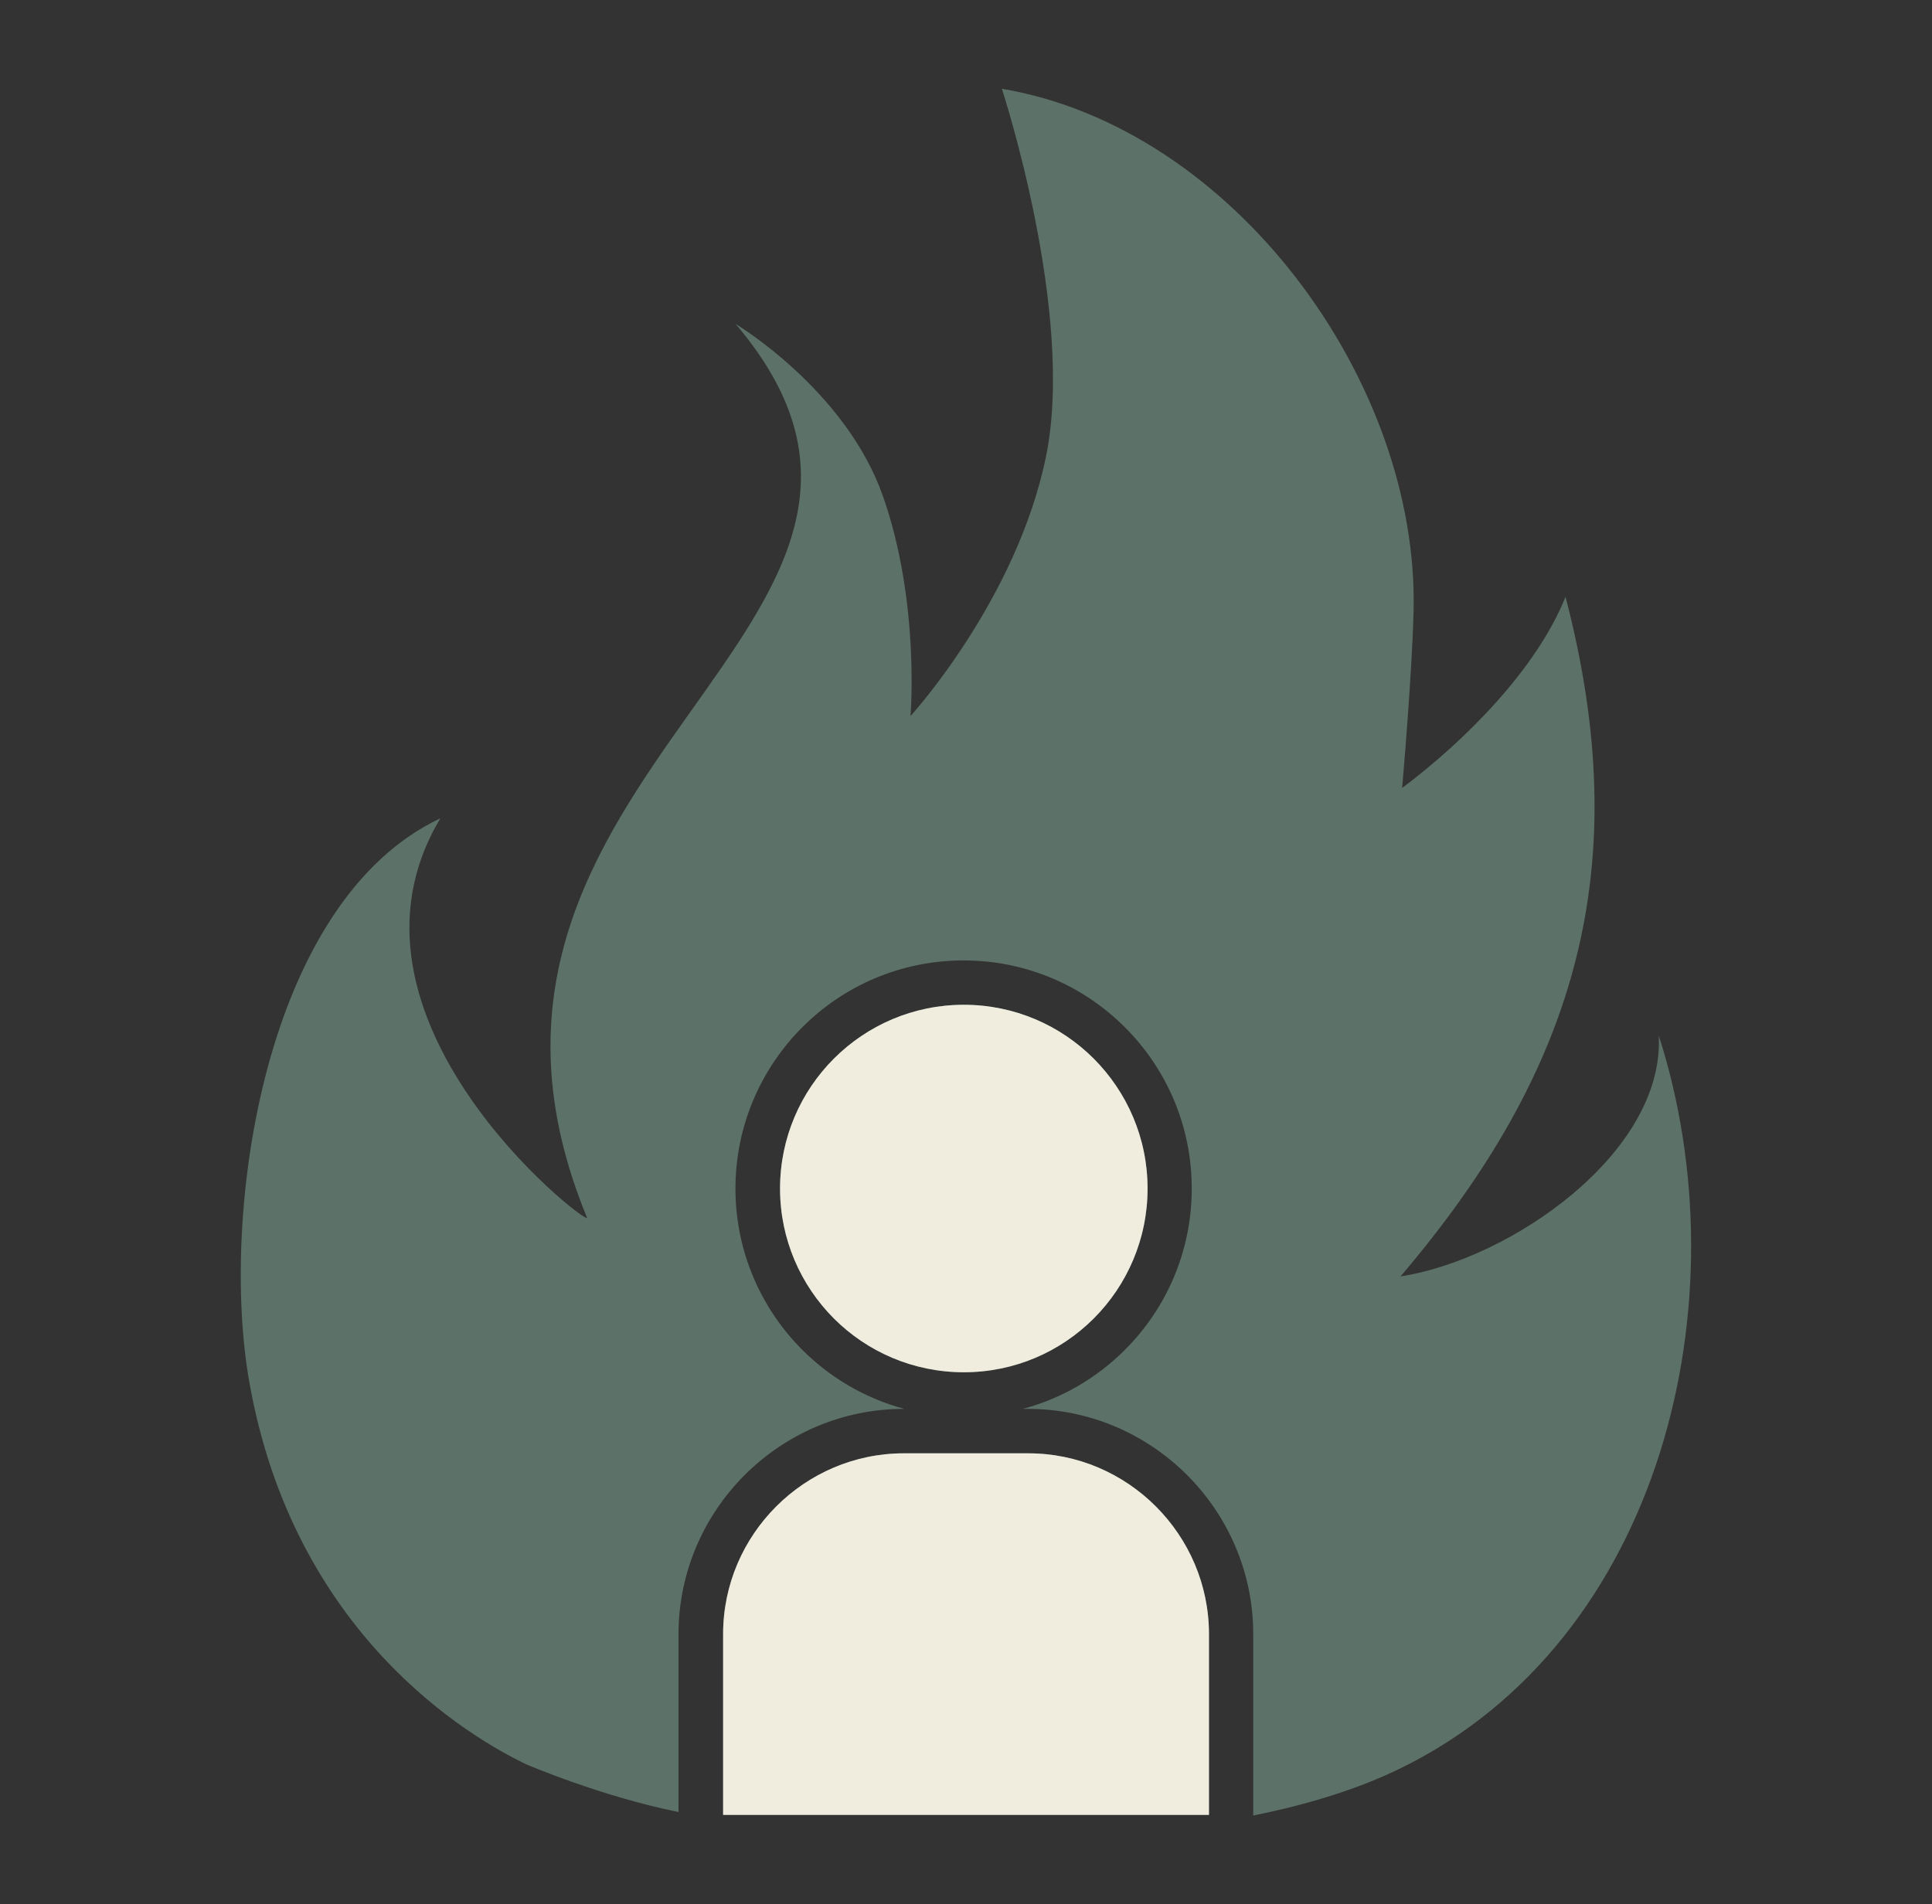
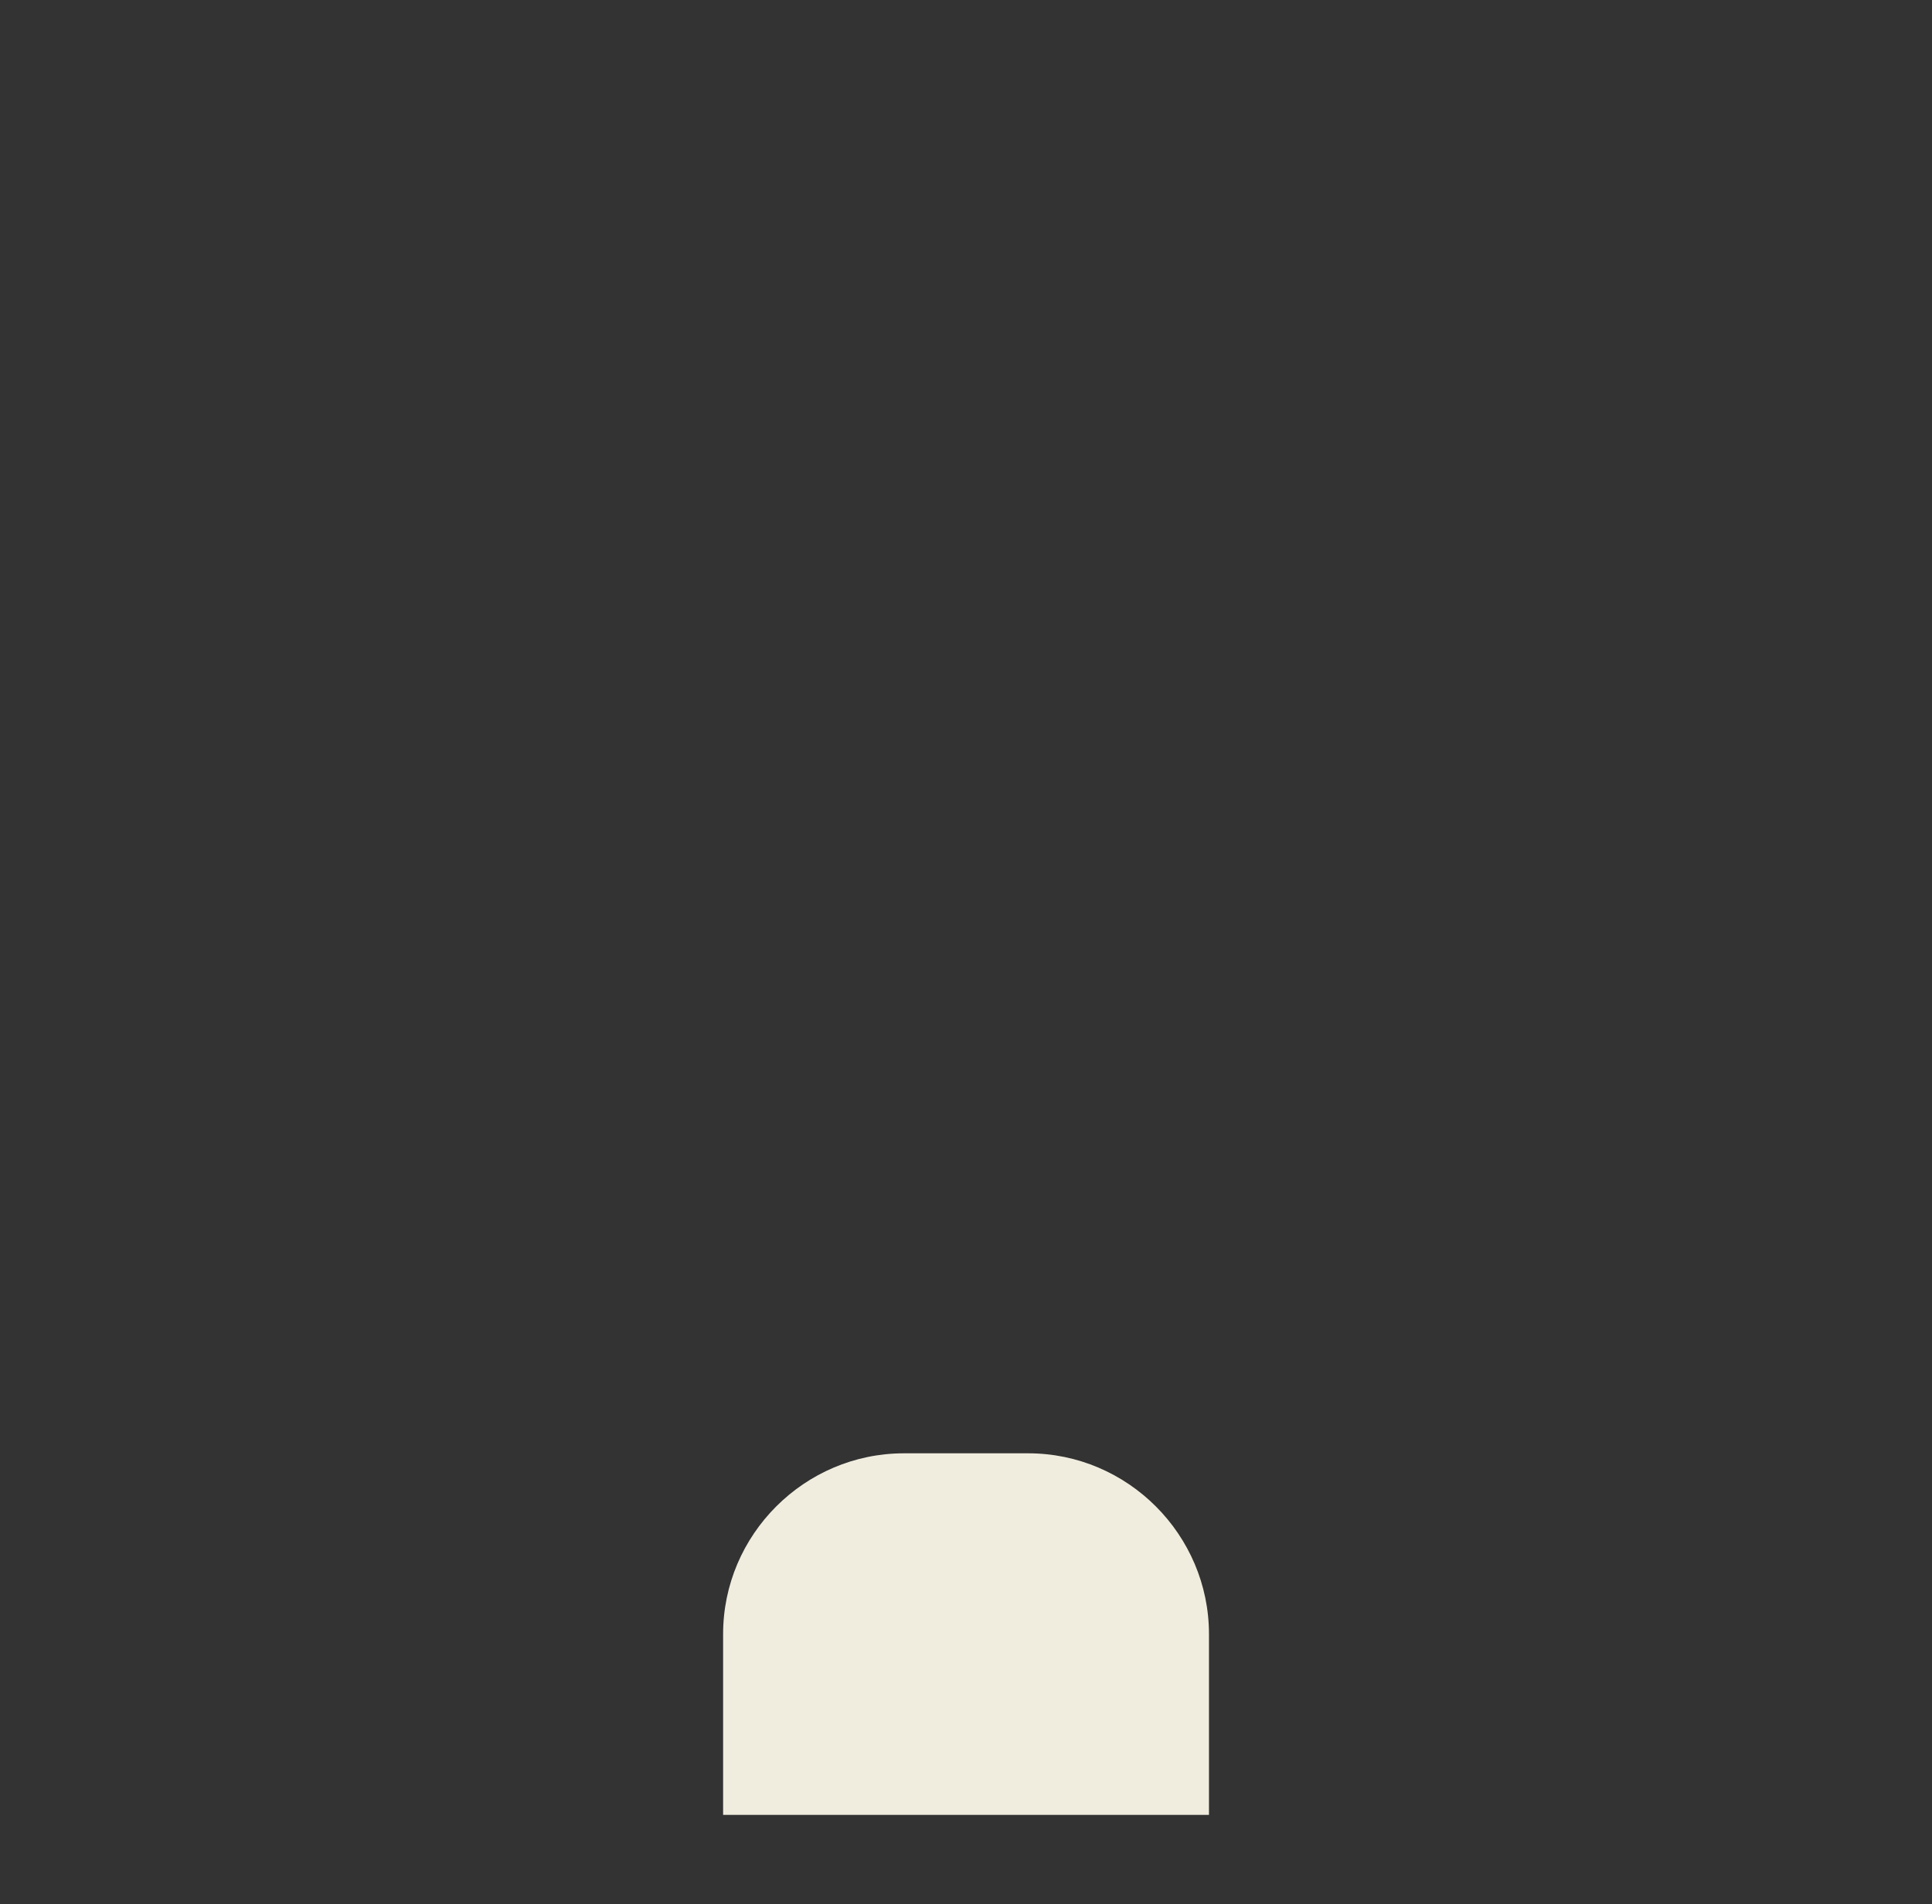
<svg xmlns="http://www.w3.org/2000/svg" viewBox="0 0 237.87 234.48" id="Laag_1">
  <rect x="0" y="0" width="237.87" height="234.48" fill="#333333" stroke="none" />
  <defs>
    <style>.cls-1{fill:#f0eddf;}.cls-1,.cls-2{fill-rule:evenodd;stroke-width:0px;}.cls-2{fill:#5c7168;}</style>
  </defs>
  <g id="Stress">
-     <path d="M64.74,217.22c-6.89-3.3-28.63-16.01-34.07-47.19-3.6-20.62,1.81-59.04,23.55-69.27-14.68,24.46,17.73,49.89,18.07,49.21-22.79-55.18,49.73-73.08,18.28-110.08,0,0,13.48,8.05,18.11,21.12,4.62,13.07,3.42,27.16,3.42,27.16,0,0,13.07-14.28,16.69-31.98,3.62-17.7-5.44-45.26-5.44-45.26,28.47,4.79,51.4,36.05,50.69,64.37-.2,8.05-1.41,21.73-1.41,21.73,7.65-5.74,16.52-14.57,20.12-23.54,8.61,33,1.59,57.98-20.32,83.68,13.57-2.1,32.52-15.23,31.8-29.66,10.45,32.52.5,74.4-31.76,90.21-5.27,2.58-11.46,4.48-18.17,5.83v-22.34c0-7.63-3.12-14.56-8.15-19.59-5.02-5.02-11.96-8.14-19.59-8.14h-.62c4.82-1.29,9.14-3.84,12.56-7.27,5.09-5.08,8.23-12.11,8.23-19.86s-3.14-14.78-8.23-19.86c-5.08-5.08-12.1-8.23-19.86-8.23s-14.78,3.14-19.86,8.23-8.23,12.11-8.23,19.86,3.15,14.78,8.23,19.86c3.43,3.43,7.74,5.98,12.57,7.27h-.07c-7.63,0-14.56,3.12-19.59,8.14-5.02,5.02-8.15,11.96-8.15,19.59v21.91c-9.62-1.94-18.81-5.9-18.81-5.9h0ZM134.66,130.35c-4.09-4.09-9.75-6.63-15.99-6.63s-11.9,2.53-16,6.63c-4.09,4.09-6.63,9.75-6.63,16s2.54,11.9,6.63,16c4.09,4.09,9.75,6.62,16,6.62s11.9-2.53,15.99-6.62c4.09-4.09,6.63-9.75,6.63-16s-2.54-11.9-6.63-16h0ZM126.58,178.95h-15.29c-6.12,0-11.69,2.51-15.72,6.54-4.04,4.04-6.54,9.6-6.54,15.72v22.26h59.82v-22.26c0-6.12-2.51-11.69-6.54-15.72-4.04-4.04-9.6-6.54-15.72-6.54h0Z" class="cls-2" />
    <path d="M126.58,178.95h-15.29c-6.12,0-11.69,2.51-15.72,6.54-4.04,4.04-6.54,9.6-6.54,15.72v22.26h59.82v-22.26c0-6.12-2.51-11.69-6.54-15.72-4.04-4.04-9.6-6.54-15.72-6.54h0Z" class="cls-1" />
-     <path d="M134.66,130.35c-4.09-4.09-9.75-6.63-15.99-6.63s-11.9,2.53-16,6.63c-4.09,4.09-6.63,9.75-6.63,16s2.54,11.9,6.63,16c4.09,4.09,9.75,6.62,16,6.62s11.9-2.53,15.99-6.62c4.09-4.09,6.63-9.75,6.63-16s-2.54-11.9-6.63-16h0Z" class="cls-1" />
  </g>
</svg>